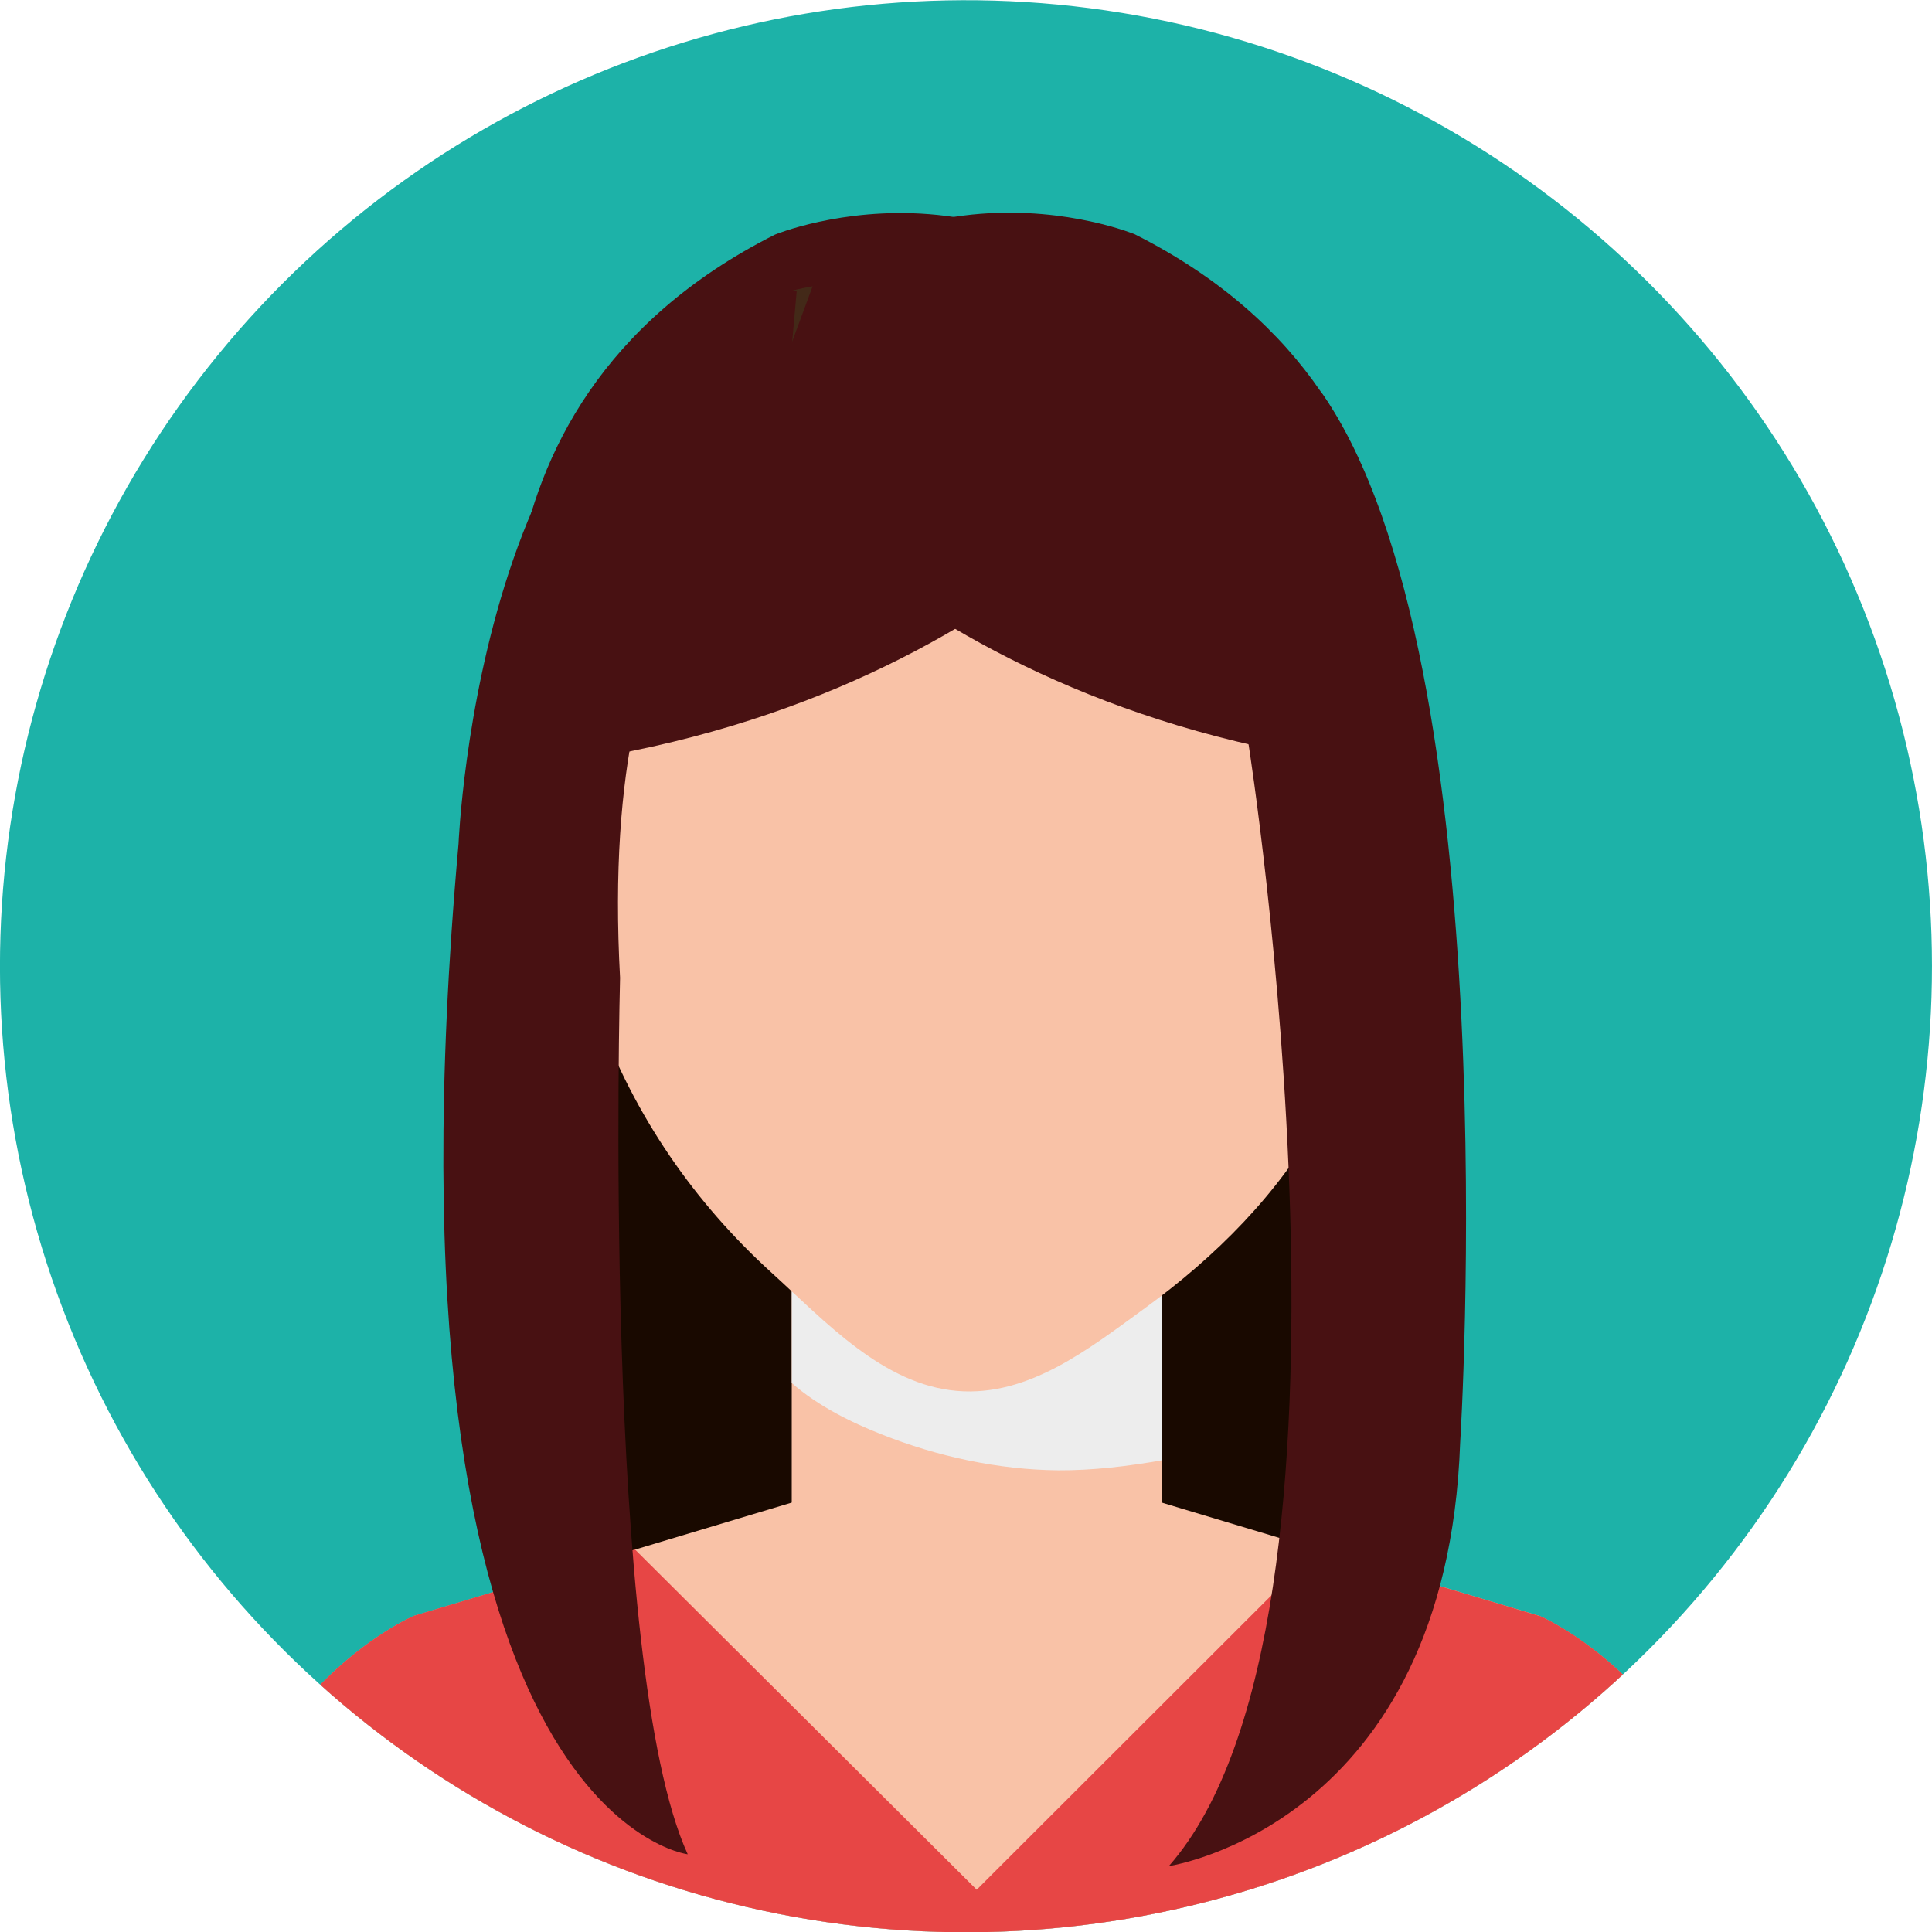
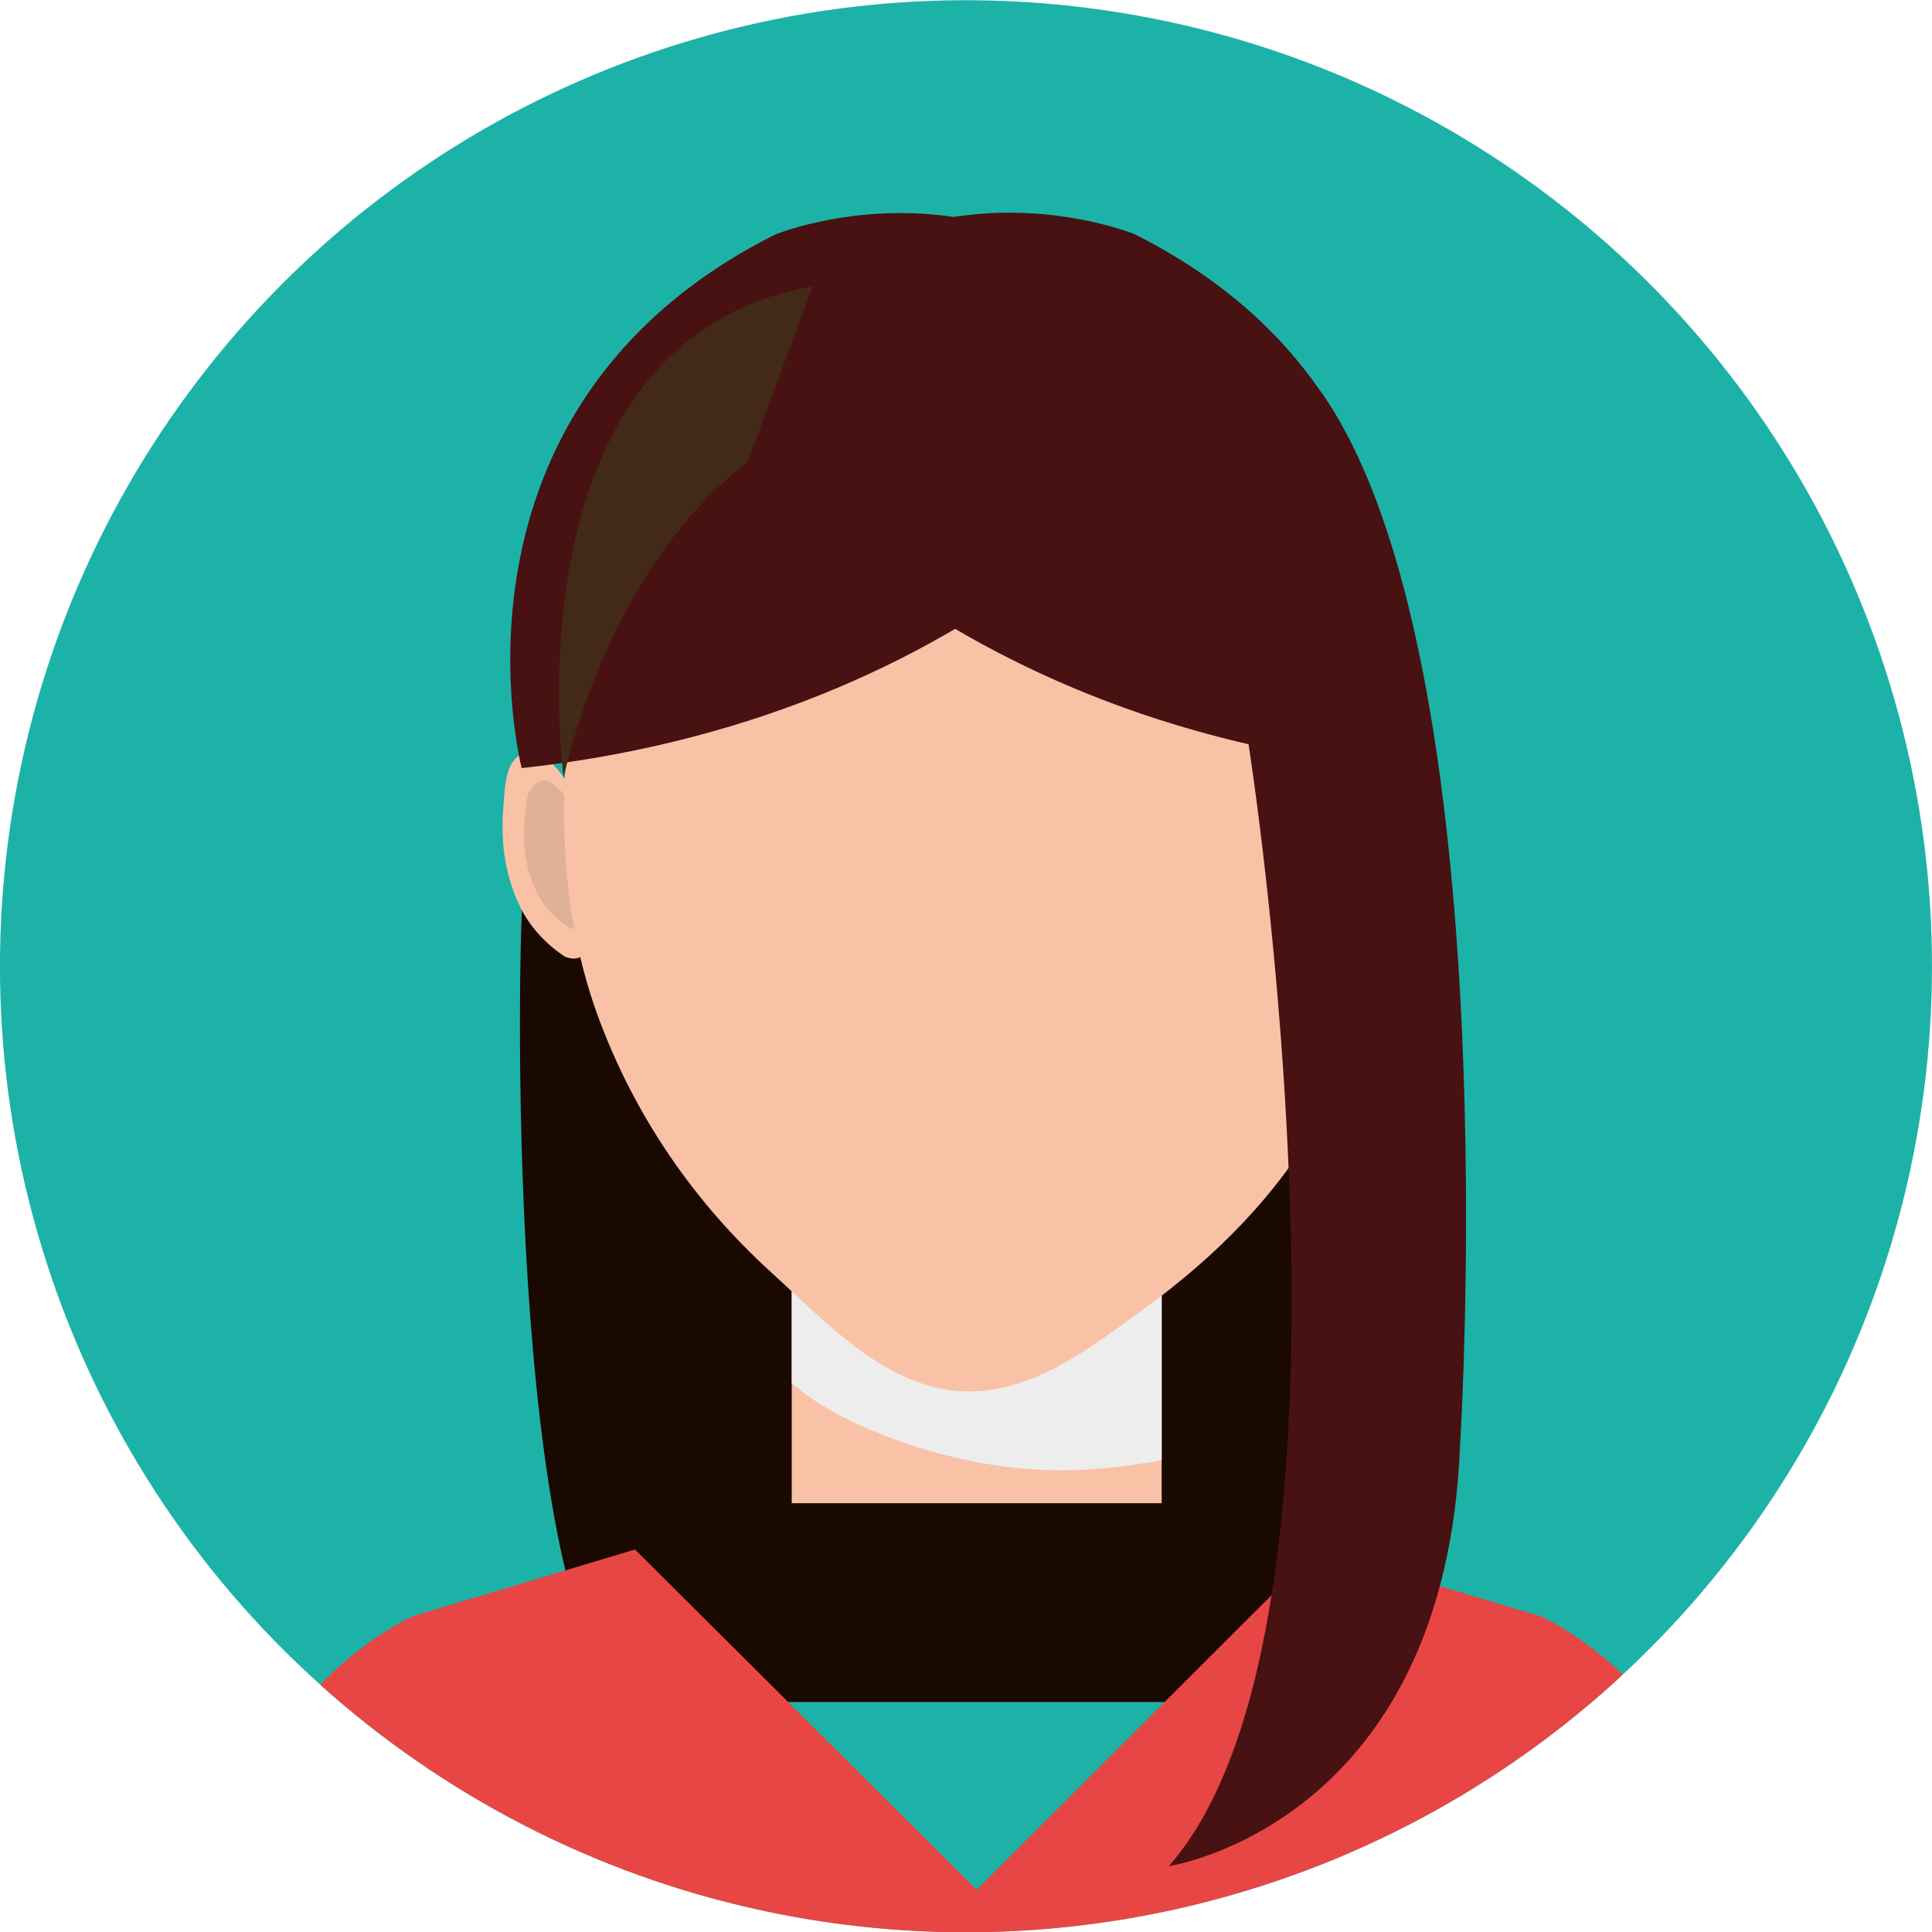
<svg xmlns="http://www.w3.org/2000/svg" viewBox="0 0 104.66 104.66">
  <defs>
    <style>.cls-1{fill:#e74645;}.cls-2{isolation:isolate;}.cls-3{fill:#190900;}.cls-4{fill:#f9c2a7;}.cls-5{fill:#e1b099;}.cls-6{fill:#ededed;mix-blend-mode:multiply;}.cls-7{clip-path:url(#clippath);}.cls-8{fill:none;}.cls-9{fill:#432918;}.cls-10{fill:#481112;}.cls-11{fill:#1db2a8;}</style>
    <clipPath id="clippath">
      <circle class="cls-8" cx="52.33" cy="52.33" r="52.33" transform="translate(-7.74 95.57) rotate(-80.74)" />
    </clipPath>
  </defs>
  <g class="cls-2">
    <g id="Calque_2">
      <g id="Capa_1">
        <circle class="cls-11" cx="52.33" cy="52.33" r="52.33" transform="translate(-7.74 95.57) rotate(-80.74)" />
        <g class="cls-7">
          <g>
            <path class="cls-3" d="M28.38,47.93c-.29,.43-1.19,36.82,5.2,44.27h36.2s9.89-27.94,3.15-44.27H28.17" />
            <g>
              <rect class="cls-4" x="42.89" y="67.93" width="20.04" height="13.5" />
              <path class="cls-6" d="M47.75,77.7c3.02,1.2,6.33,1.92,9.58,1.95,1.86,.01,3.76-.22,5.6-.54v-11.17h-20.04v6.98c1.41,1.24,3.21,2.13,4.86,2.78Z" />
              <g>
-                 <path class="cls-4" d="M74.6,42.53c.07-.5,.91-1.31,1.28-1.58,.82-.61,1.65,.02,1.89,.81,.21,.71,.23,1.51,.29,2.24,.13,1.79-.15,3.55-.95,5.17-.54,1.08-1.38,1.97-2.38,2.64,0,0-1.08,.54-1.29-.7,0,0,1.17-8.58,1.17-8.58Z" />
                <path class="cls-5" d="M74.43,43.6c.05-.36,.65-.93,.92-1.13,.59-.44,1.18,.01,1.36,.58,.15,.51,.17,1.08,.21,1.6,.09,1.28-.11,2.54-.68,3.7-.39,.77-.99,1.41-1.71,1.89,0,0-.77,.38-.92-.5,0,0,.84-6.14,.84-6.14Z" />
              </g>
              <g>
                <path class="cls-4" d="M30.71,42.53c-.07-.5-.91-1.31-1.28-1.58-.82-.61-1.65,.02-1.89,.81-.22,.71-.24,1.51-.29,2.24-.12,1.79,.15,3.55,.95,5.17,.54,1.08,1.38,1.97,2.38,2.64,0,0,1.08,.54,1.29-.7,0,0-1.17-8.58-1.17-8.58Z" />
                <path class="cls-5" d="M30.88,43.6c-.05-.36-.65-.93-.92-1.13-.59-.44-1.18,.01-1.35,.58-.15,.51-.17,1.08-.21,1.6-.09,1.28,.11,2.54,.68,3.7,.39,.77,.99,1.41,1.71,1.89,0,0,.77,.38,.93-.5,0,0-.84-6.14-.84-6.14Z" />
              </g>
              <path class="cls-4" d="M75.26,44.14c0,5.66-.98,11.38-3.64,16.27-2.33,4.28-5.83,7.71-9.59,10.45-3.05,2.22-6.32,4.81-10.17,4.49-4.02-.33-7.15-3.76-10.09-6.43-4.13-3.76-7.39-8.43-9.4-13.93-1.24-3.39-1.81-7.21-1.81-10.86,0-18.29,10.01-29.79,22.35-29.79s22.35,11.5,22.35,29.79Z" />
-               <path class="cls-4" d="M83.4,87.54l-21.76-6.53h-17.46l-21.76,6.53s-10.08,4.29-11.2,17.86H94.61c-1.12-13.57-11.21-17.86-11.21-17.86Z" />
              <path class="cls-1" d="M83.4,87.54l-12.03-3.61-18.46,18.44-18.51-18.43-11.98,3.59s-10.08,4.29-11.2,17.86H94.61c-1.12-13.57-11.21-17.86-11.21-17.86Z" />
            </g>
            <path class="cls-10" d="M37.74,21.61s10.76,17.07,37.45,19.98c0,0,5.05-19.45-13.72-28.9,0,0-14.36-5.93-23.73,8.93Z" />
            <path class="cls-10" d="M65.71,21.63s-10.76,17.07-37.45,19.98c0,0-5.05-19.45,13.72-28.9,0,0,14.36-5.93,23.73,8.93Z" />
            <path class="cls-9" d="M40.5,25.06s-6.95,4.5-9.97,17.05c0,0-3.23-23.65,13.49-26.6l-3.53,9.56Z" />
            <path class="cls-10" d="M67.64,40.34s7.44,47.35-4.32,60.75c0,0,15.04-2.23,15.78-22.93,0,0,2.68-42.29-7.5-56.88l-3.97,19.06Z" />
-             <path class="cls-10" d="M37.26,100.45s-17.14-2.03-12.42-54.74c0,0,1.18-29.28,18.32-29.95l-.99,11.11s-9.85,2.93-8.58,26.1c0,0-1,37.31,3.67,47.49Z" />
          </g>
        </g>
      </g>
    </g>
  </g>
</svg>